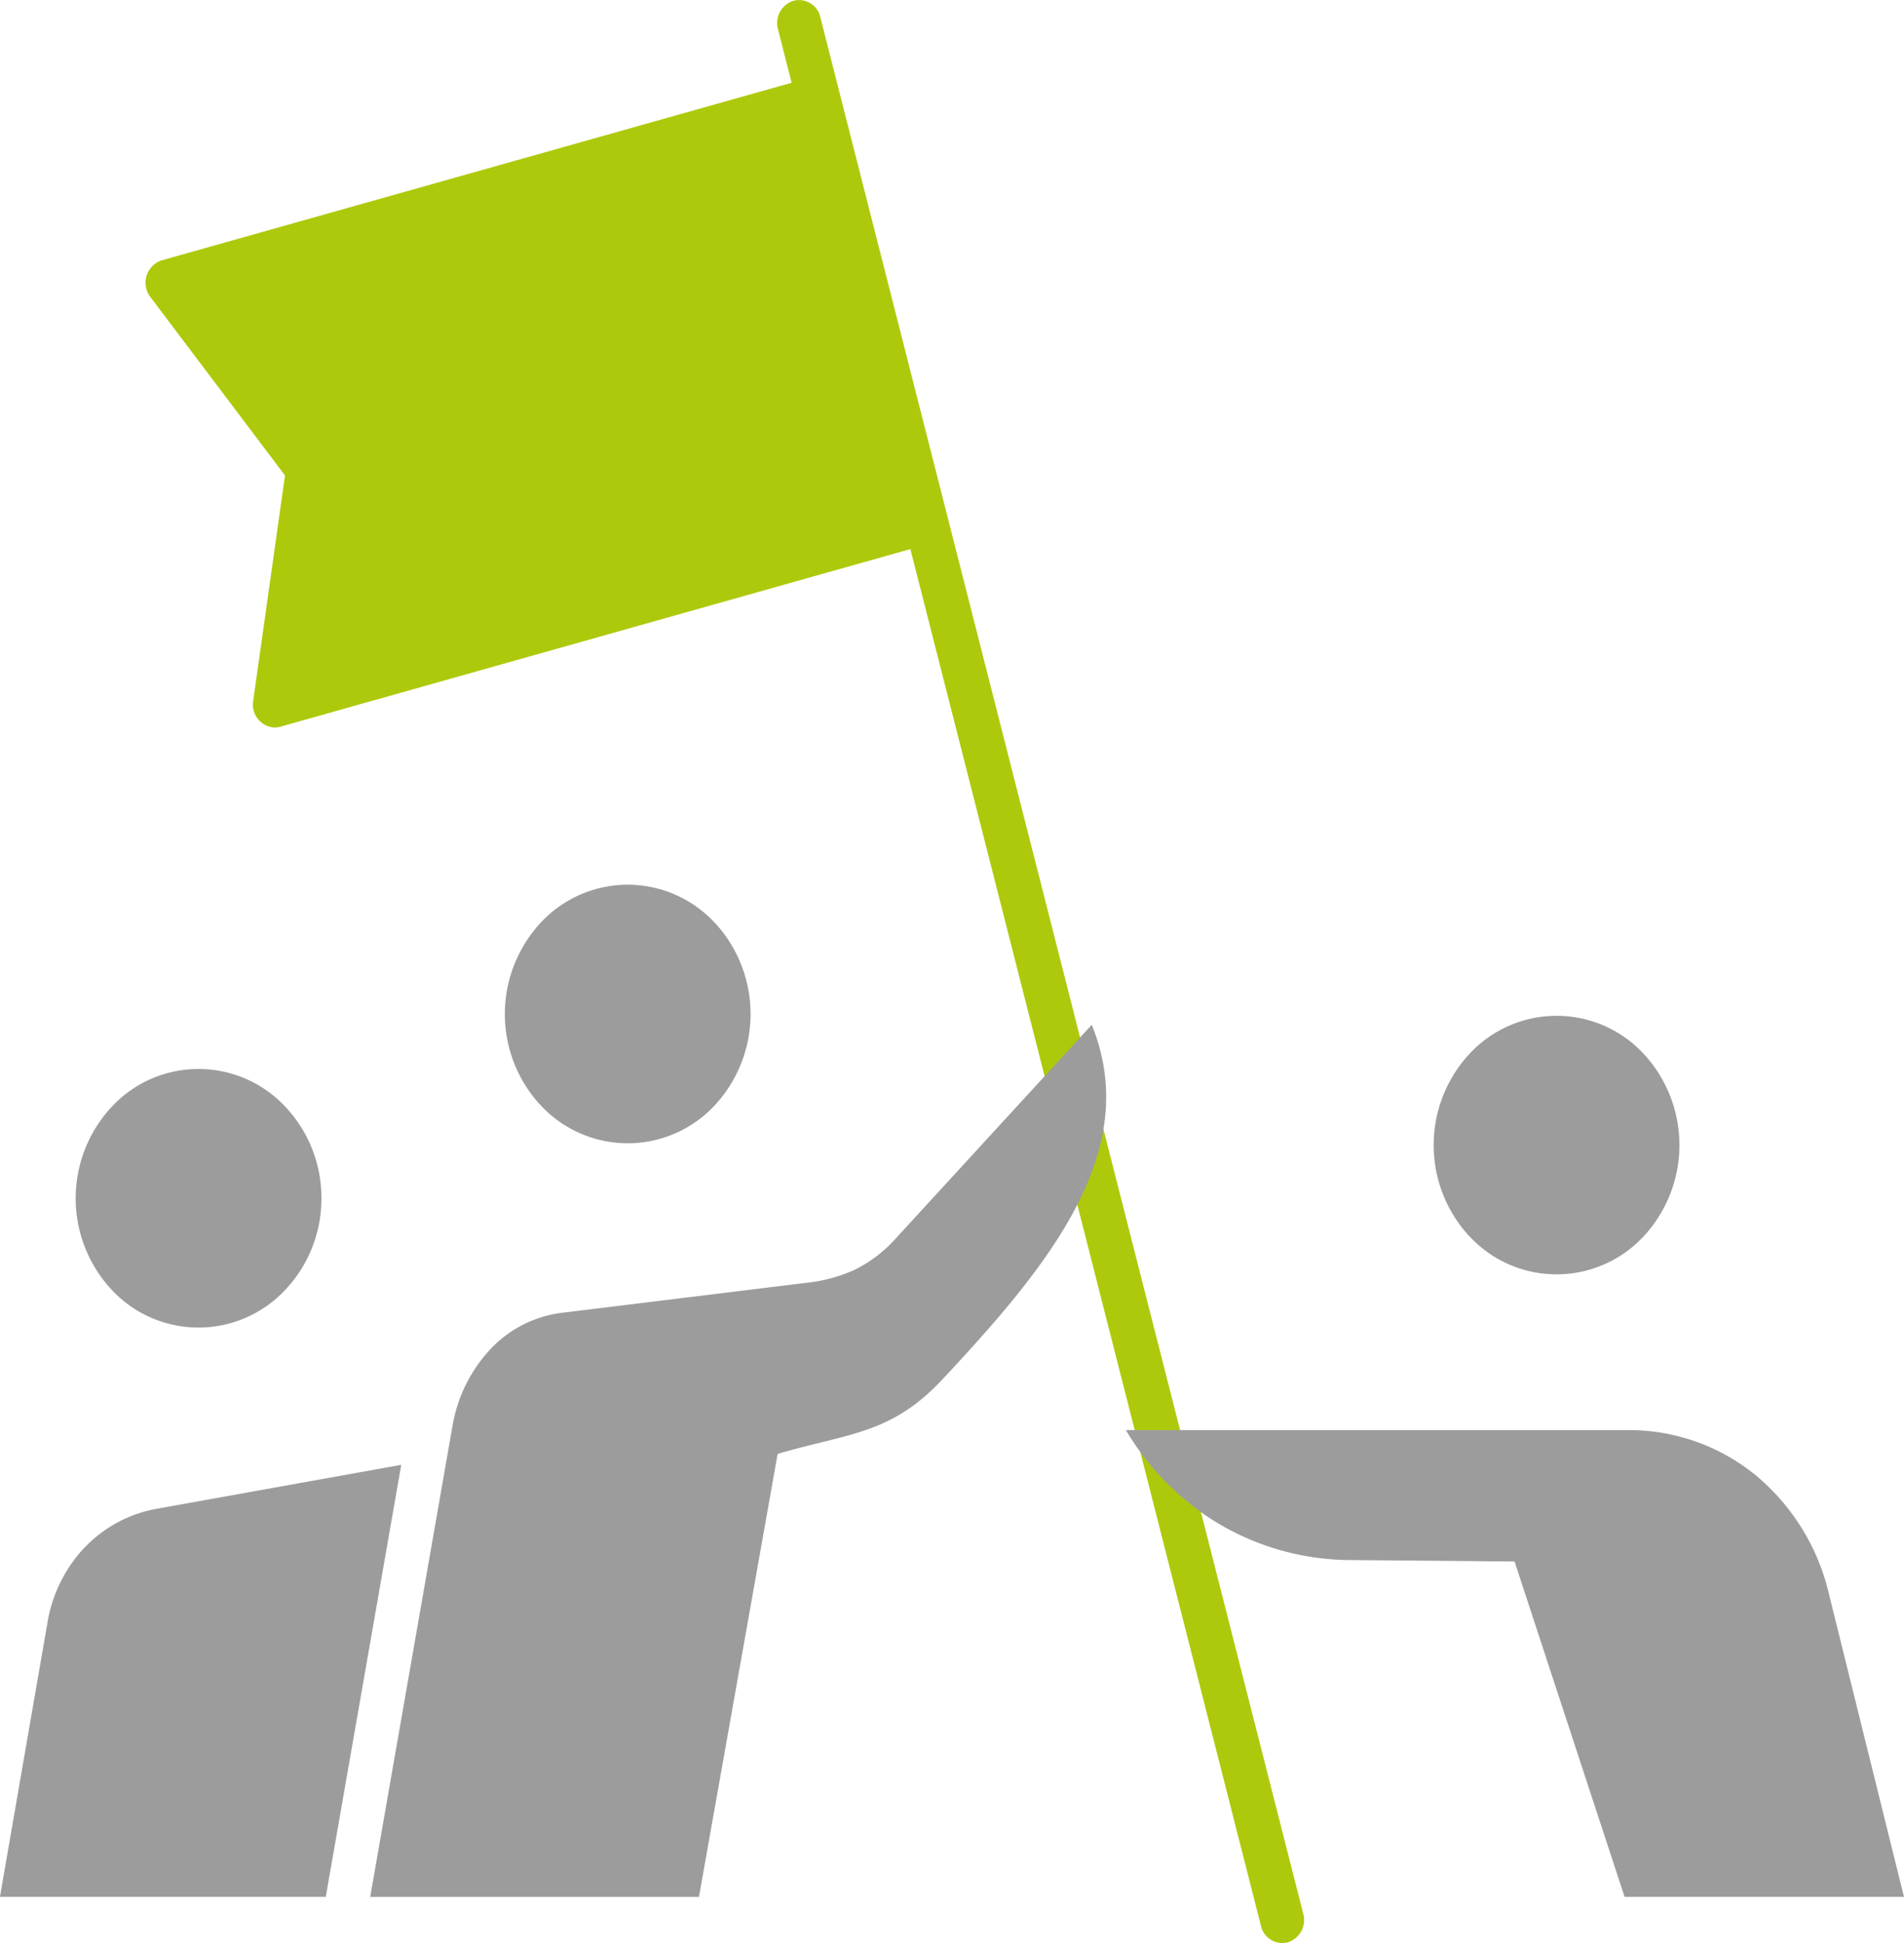
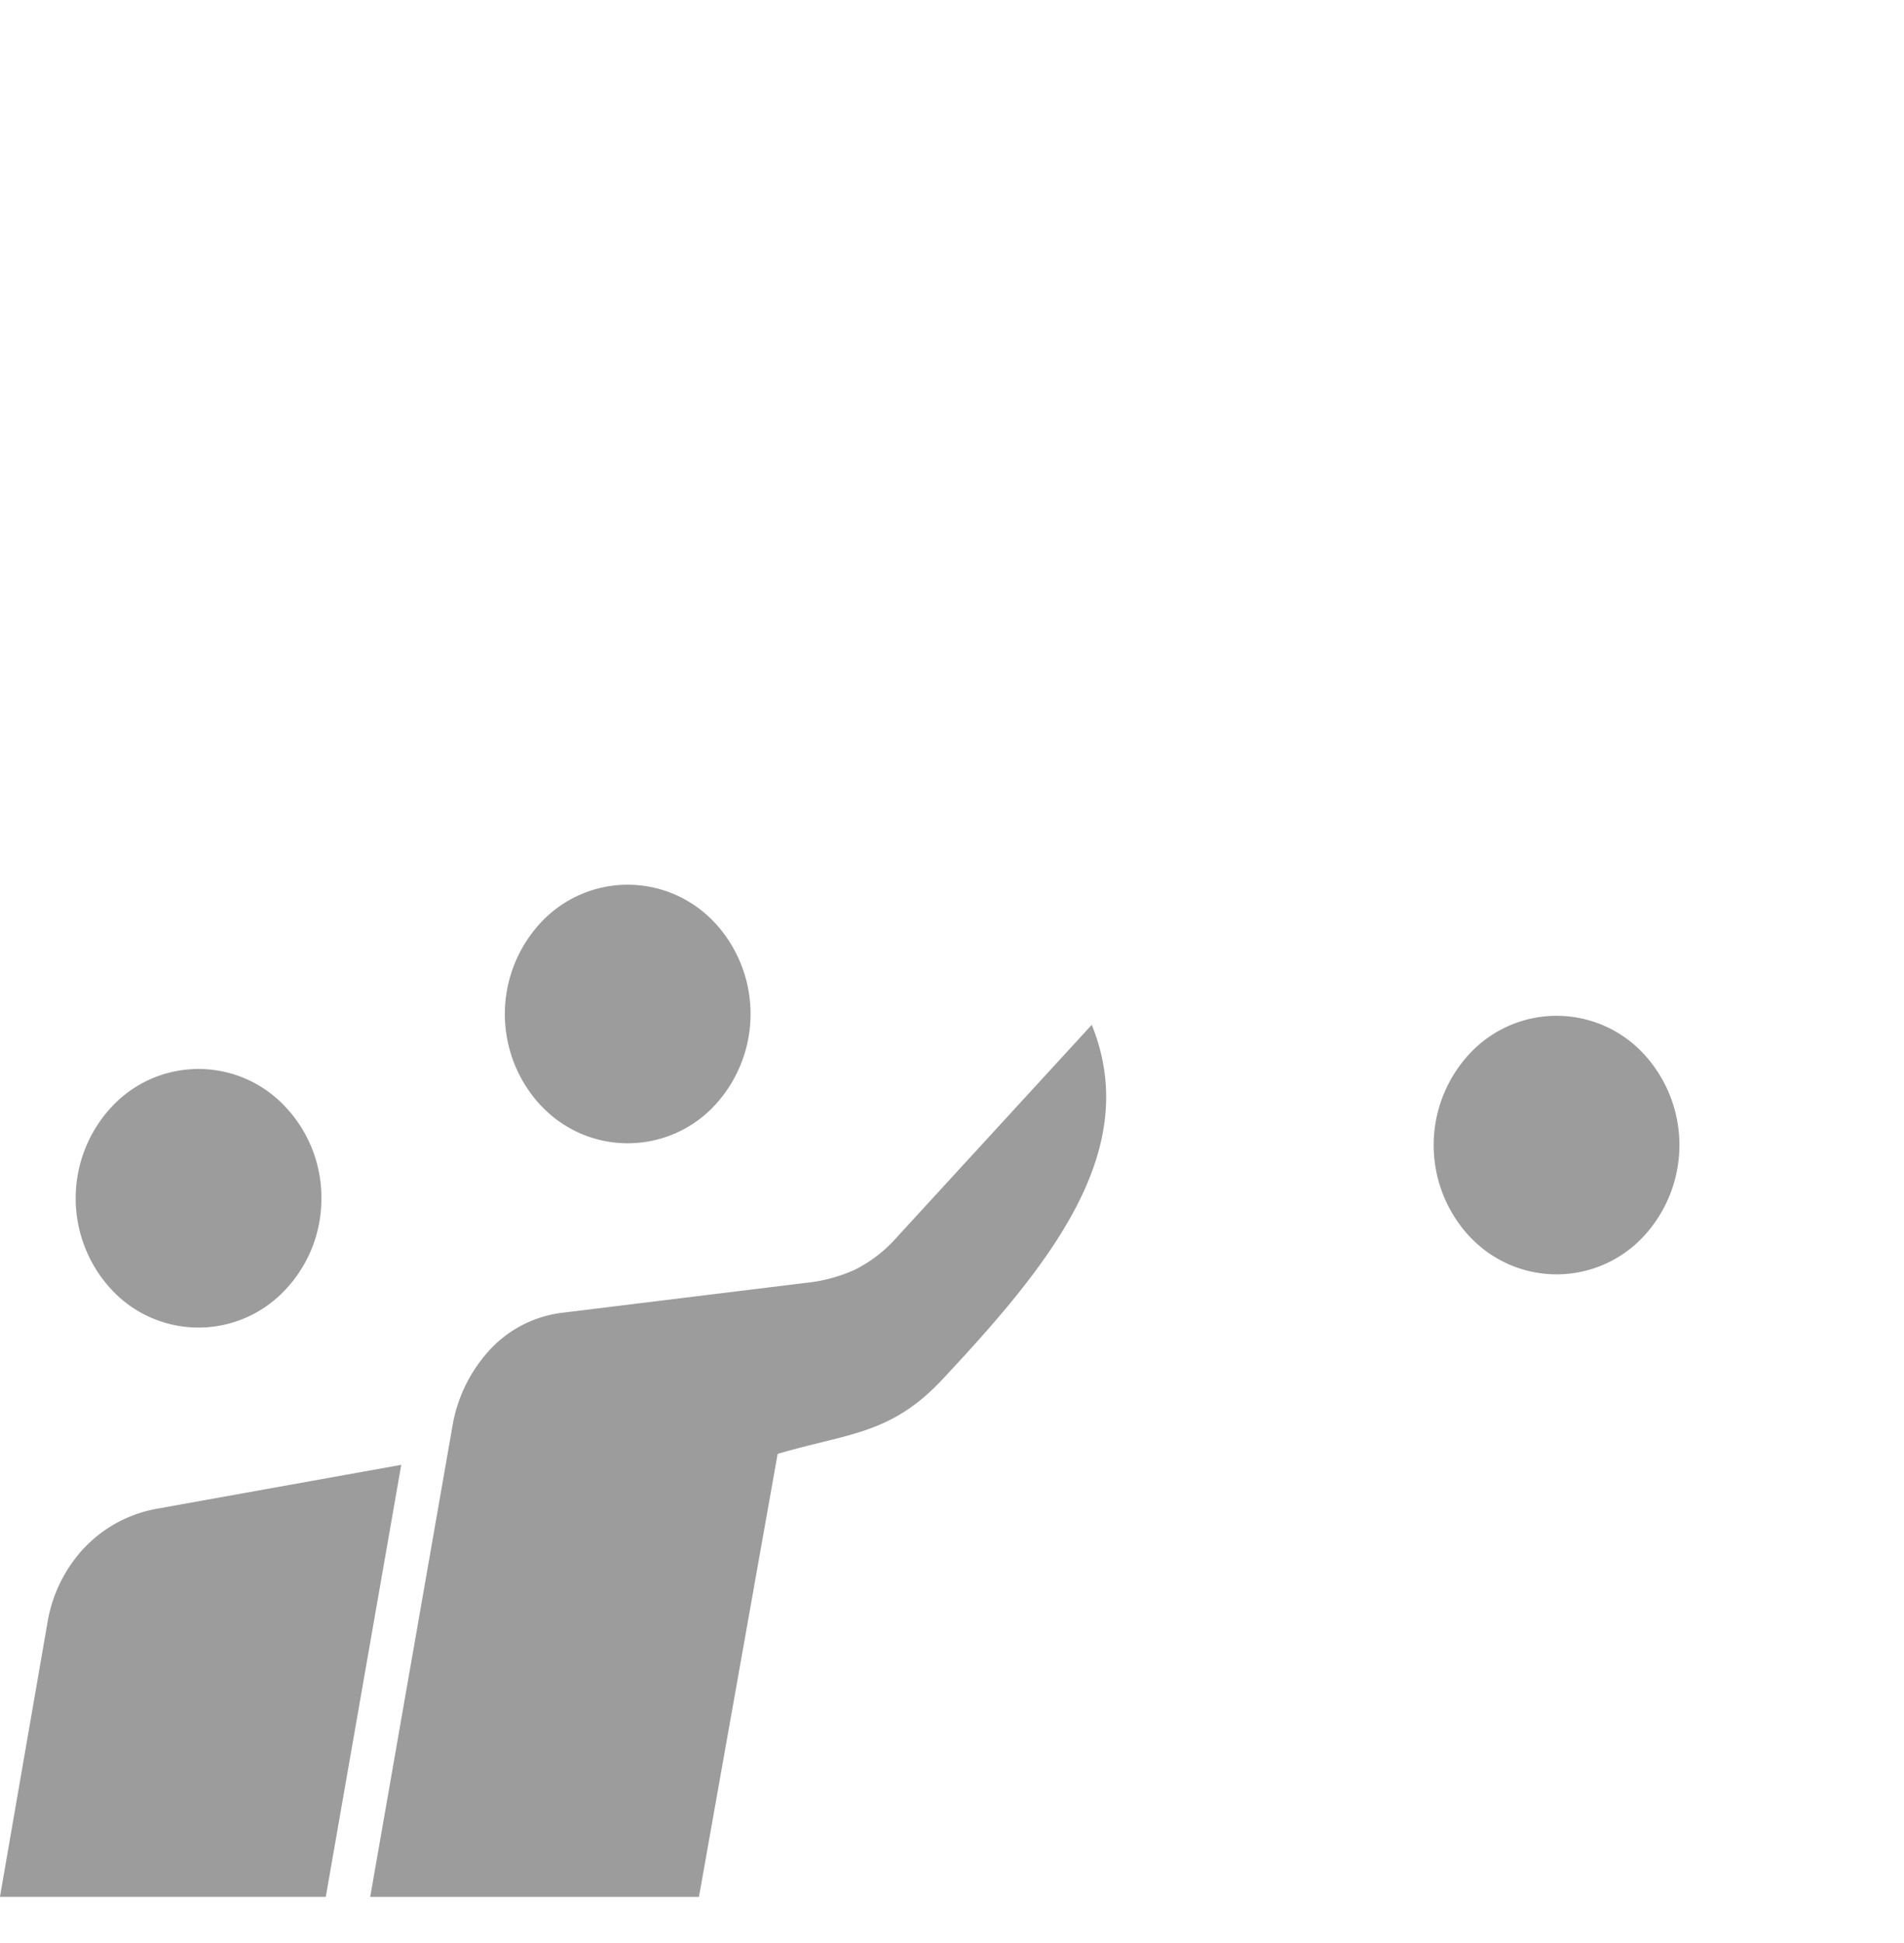
<svg xmlns="http://www.w3.org/2000/svg" id="Gruppe_4" data-name="Gruppe 4" width="130.897" height="133.52" viewBox="0 0 130.897 133.52">
-   <path id="Pfad_24" data-name="Pfad 24" d="M3521.576,446.535l-43.259,12.19a1.406,1.406,0,0,1-.649.05,1.576,1.576,0,0,1-1.274-1.8l2.188-15.5-9.226-12.222a1.623,1.623,0,0,1,.756-2.562l43.3-12.2-.941-3.692a1.6,1.6,0,0,1,1.067-1.94,1.5,1.5,0,0,1,1.845,1.122q16.6,65.175,33.208,130.348a1.6,1.6,0,0,1-1.066,1.941,1.5,1.5,0,0,1-1.845-1.123Q3533.627,493.84,3521.576,446.535Z" transform="translate(-3458.989 -408.804)" fill="#aec90b" fill-rule="evenodd" />
-   <path id="Pfad_25" data-name="Pfad 25" d="M3619.991,561.229a13.758,13.758,0,0,0-8.734-3.083h-34.544a18.746,18.746,0,0,0,5.622,5.951,17.869,17.869,0,0,0,9.842,2.978l11.259.1L3611,590.22h19.208l-5.176-20.885A15.014,15.014,0,0,0,3619.991,561.229Z" transform="translate(-3499.313 -459.874)" fill="#9c9c9c" fill-rule="evenodd" />
  <path id="Pfad_26" data-name="Pfad 26" d="M3521.692,545.308c4.854-1.437,7.763-1.316,11.317-5.109,7.509-8.013,13.764-15.783,10.278-24.378l-13.371,14.567a9.469,9.469,0,0,1-2.936,2.271,10.868,10.868,0,0,1-3.46.907l-16.661,2.044a8.124,8.124,0,0,0-4.874,2.458,10.252,10.252,0,0,0-2.658,5.381l-5.645,32.3h22.6Z" transform="translate(-3468.231 -445.4)" fill="#9c9c9c" fill-rule="evenodd" />
  <path id="Pfad_27" data-name="Pfad 27" d="M3475.4,591.46l5.189-29.689-16.769,3.012a9.078,9.078,0,0,0-4.98,2.651l-.077.075a9.9,9.9,0,0,0-2.5,5.129L3453,591.46Z" transform="translate(-3453.004 -461.114)" fill="#9c9c9c" fill-rule="evenodd" />
  <path id="Pfad_28" data-name="Pfad 28" d="M3510.951,516.358a8.165,8.165,0,0,0,11.952,0,9.232,9.232,0,0,0,.069-12.491l-.075-.073a8.158,8.158,0,0,0-11.946,0,9.227,9.227,0,0,0-.073,12.492Z" transform="translate(-3473.771 -440.398)" fill="#9c9c9c" fill-rule="evenodd" />
  <path id="Pfad_29" data-name="Pfad 29" d="M3478.212,529.316a9.088,9.088,0,0,0-2.474-6.281,8.155,8.155,0,0,0-11.945,0,9.223,9.223,0,0,0,0,12.57,8.161,8.161,0,0,0,11.945-.007A9.09,9.09,0,0,0,3478.212,529.316Z" transform="translate(-3456.117 -446.977)" fill="#9c9c9c" fill-rule="evenodd" />
  <path id="Pfad_30" data-name="Pfad 30" d="M3613.009,517.482a9.225,9.225,0,0,0-.074,12.49l.075.074a8.167,8.167,0,0,0,11.952,0,9.226,9.226,0,0,0,0-12.565,8.167,8.167,0,0,0-11.879-.076Z" transform="translate(-3511.974 -445.079)" fill="#9c9c9c" fill-rule="evenodd" />
</svg>